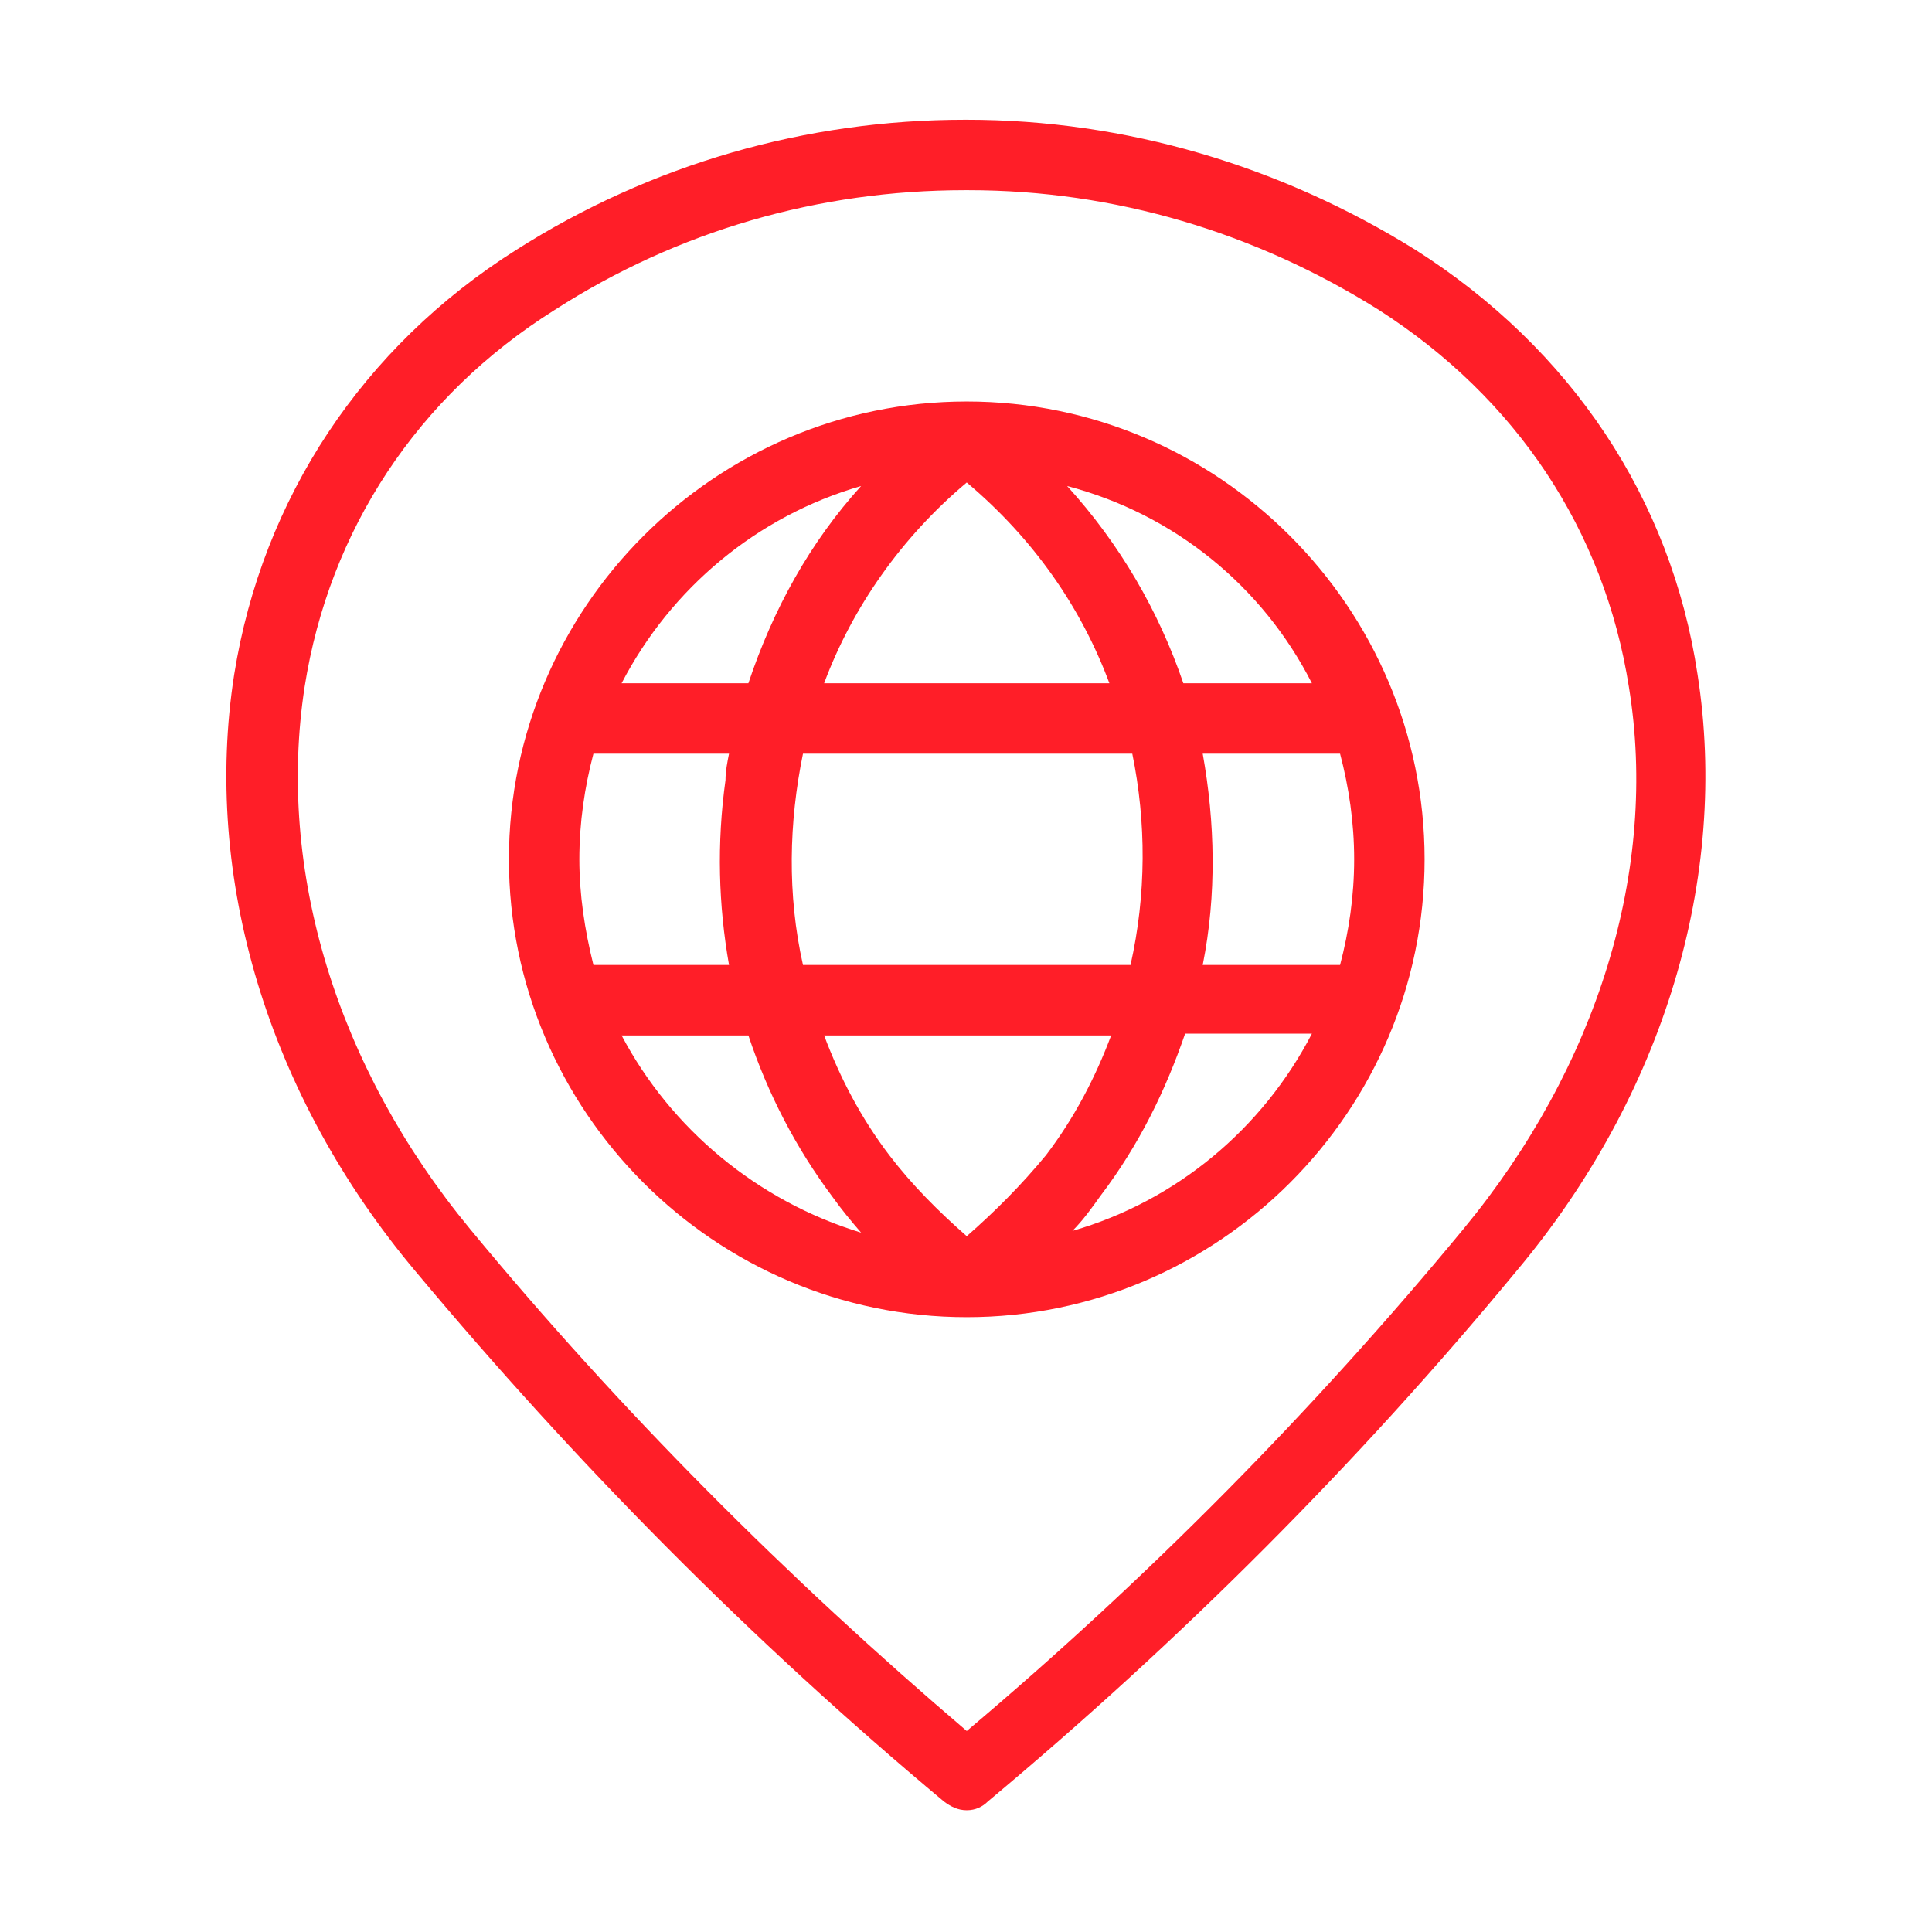
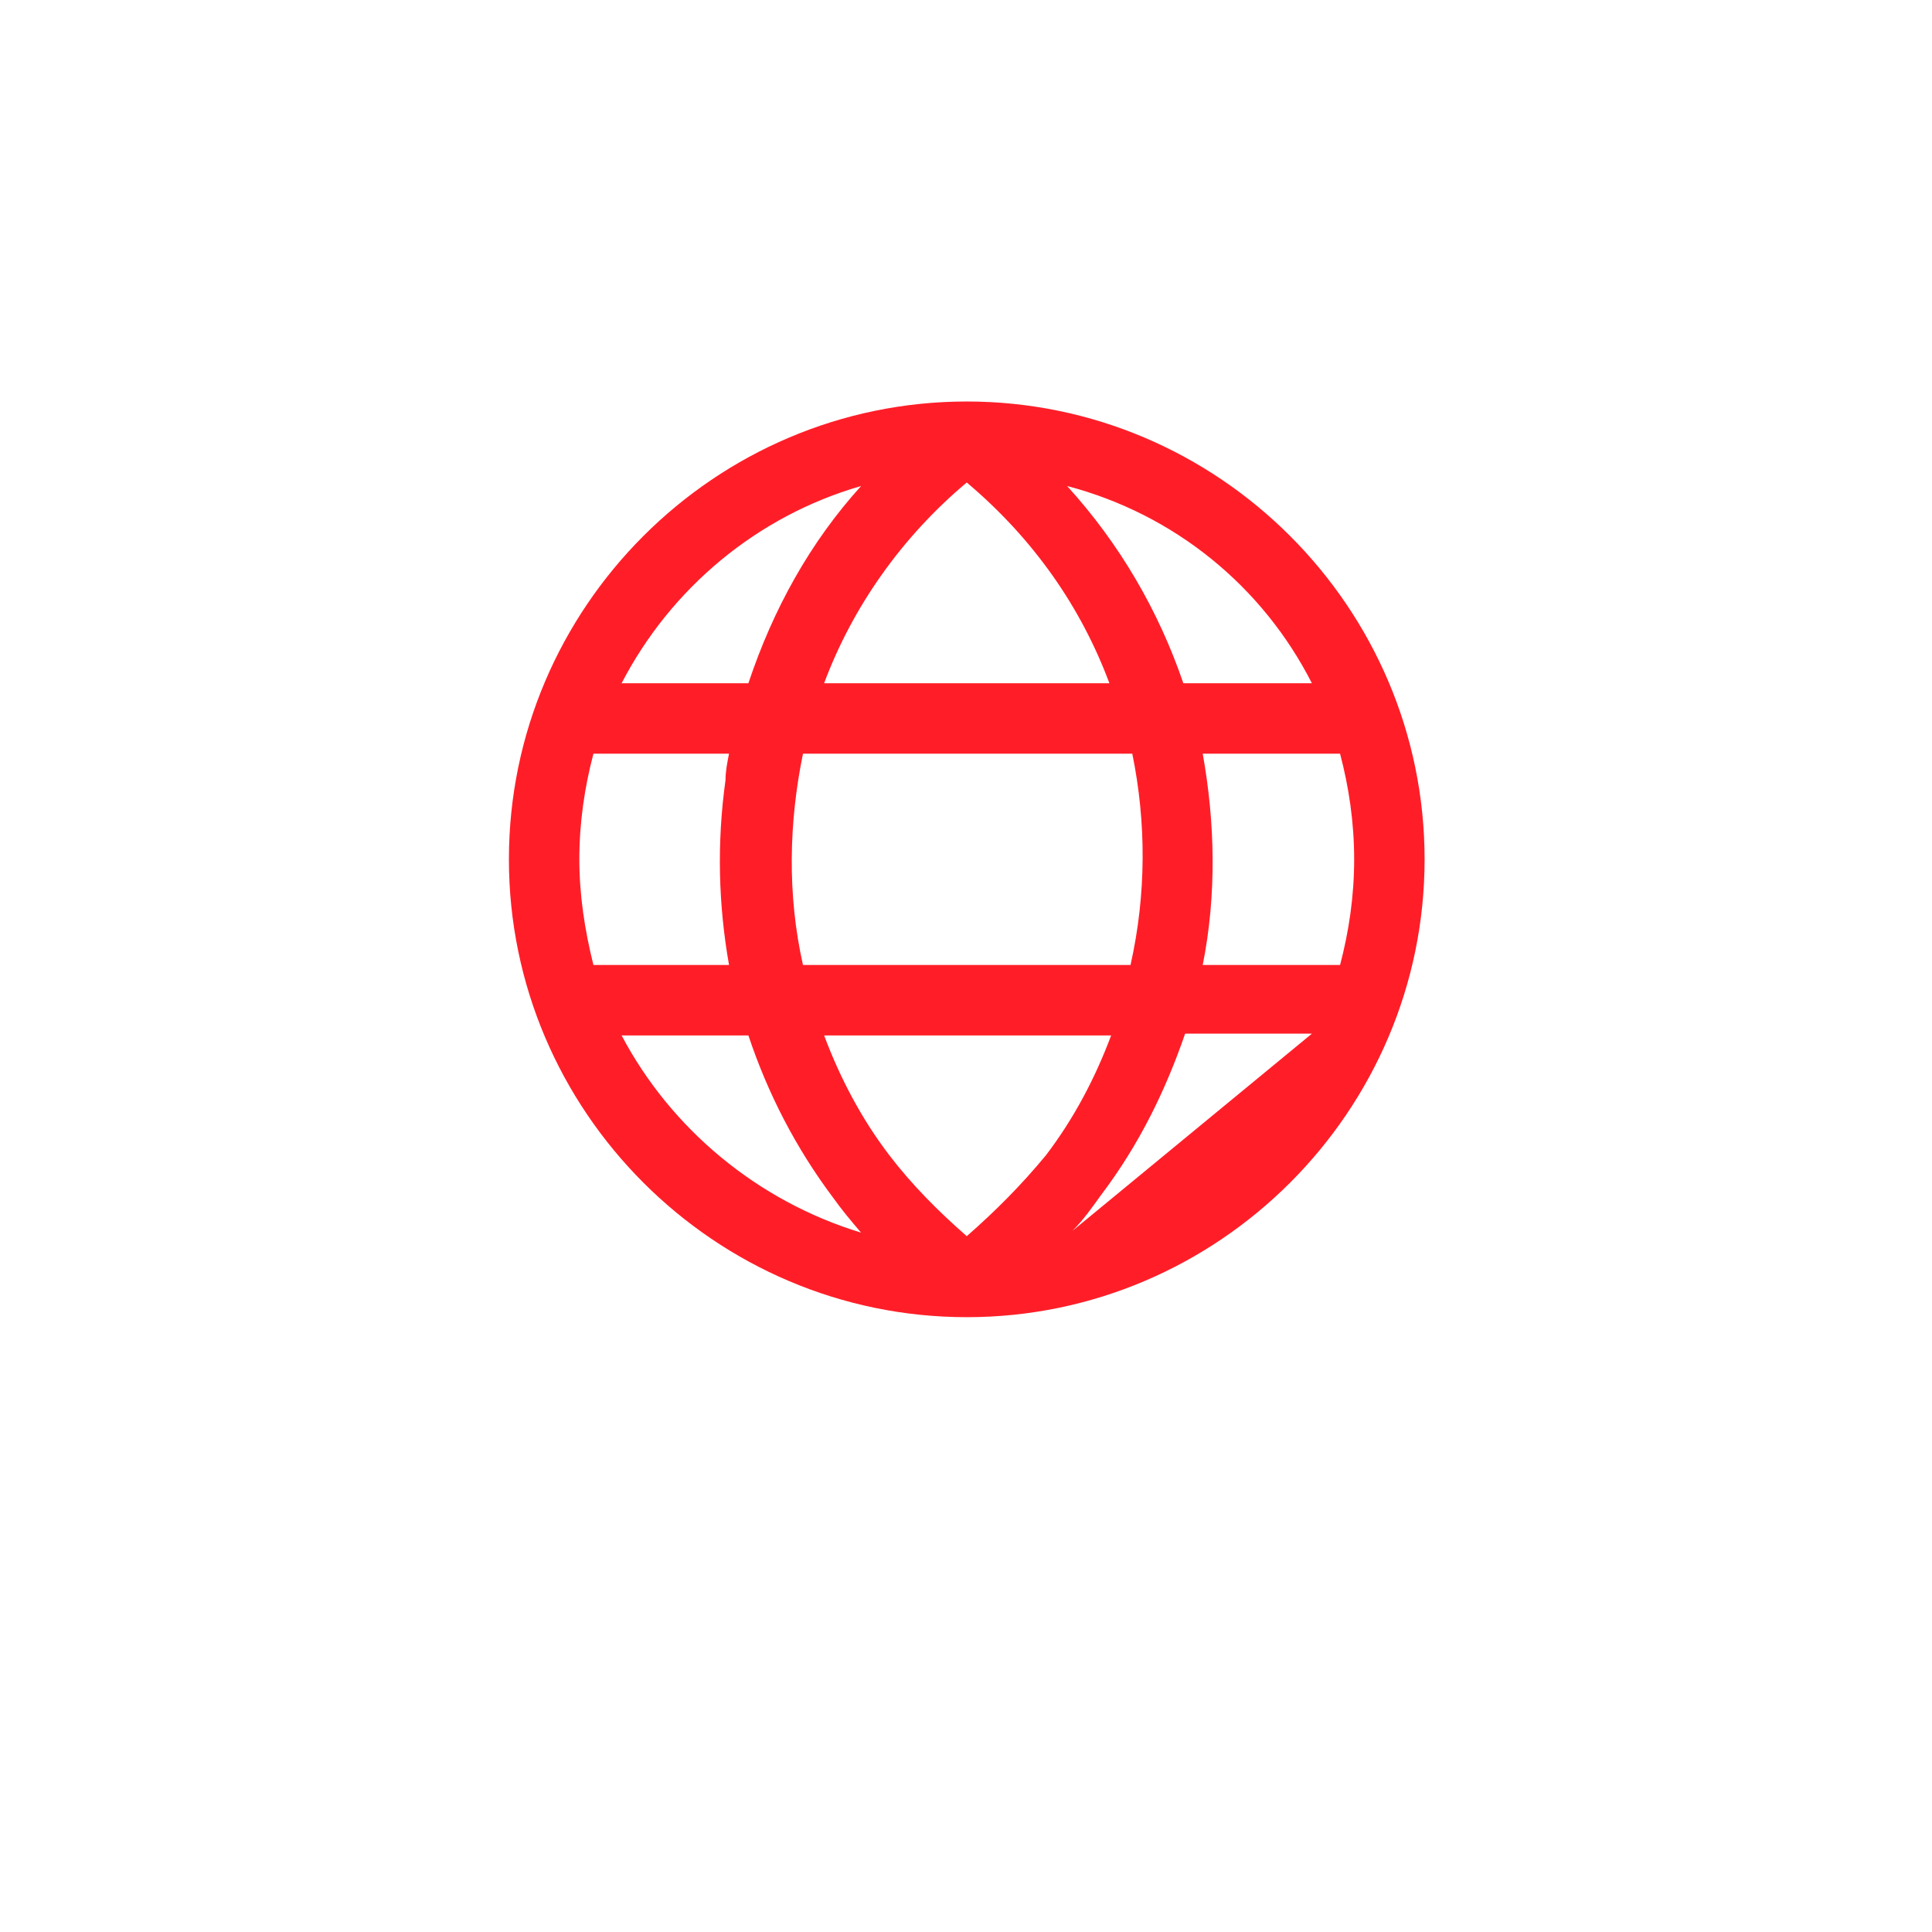
<svg xmlns="http://www.w3.org/2000/svg" width="640" height="640" viewBox="0 0 640 640" fill="none">
-   <path d="M320.25 599.667C317.333 599.667 315 598.5 312.667 596.75C249.083 543.667 190.75 484.75 137.667 421.166C88.667 362.833 67.083 290.5 77.583 223.417C86.917 165.083 120.167 114.917 170.917 82.833C215.833 54.25 267.167 39.666 319.667 39.666H320.25C372.75 39.666 424.083 54.833 469 82.833C520.333 115.5 553.583 165.083 562.333 223.417C572.833 290.5 551.25 362.833 502.25 421.166C449.75 484.75 390.833 543.667 327.25 596.75C325.5 598.5 323.167 599.667 320.25 599.667ZM319.667 63C271.25 63 224.583 76.416 183.75 102.667C138.25 131.25 109.083 175.583 100.917 227.5C91.583 288.167 111.417 353.5 155.75 407.167C205.333 467.25 260.75 522.667 320.25 573.417C379.75 523.25 435.167 467.25 484.75 407.167C529.083 353.5 549.5 288.167 539.583 227.5C531.417 175.583 502.25 131.833 456.75 102.667C415.917 77 369.25 63 320.833 63C320.25 63 320.25 63 319.667 63C320.25 63 320.25 63 319.667 63Z" fill="#FF1E28" />
-   <path d="M320.25 133C236.833 133 168.583 201.25 168.583 284.667C168.583 368.083 236.833 436.333 320.25 436.333C403.666 436.333 471.916 368.083 471.916 284.667C471.916 201.25 403.666 133 320.25 133ZM434.583 226.333H392C383.833 202.417 371 180.25 353.5 161C389.083 170.333 418.25 194.25 434.583 226.333ZM374.5 319.667H266C260.75 296.333 261.333 272.417 266 249.667H375.083C379.75 272.417 379.75 296.333 374.5 319.667ZM320.25 409.5C310.916 401.333 302.166 392.583 294.583 382.667C285.25 370.417 278.25 357 273 343H368.083C362.833 357 355.833 370.417 346.5 382.667C338.333 392.583 329.583 401.333 320.25 409.5ZM273 226.333C282.333 201.25 298.666 177.917 320.25 159.833C342.416 178.5 358.166 201.25 367.5 226.333H273ZM285.25 161C268.333 179.667 256.083 201.833 247.916 226.333H205.916C222.25 194.833 250.833 170.917 285.25 161ZM191.916 284.667C191.916 272.417 193.666 260.75 196.583 249.667H241.5C240.916 252.583 240.333 255.5 240.333 258.417C237.416 279.417 238 299.833 241.5 319.667H196.583C193.666 308 191.916 296.333 191.916 284.667ZM205.916 343H247.916C254.333 362.25 263.666 380.333 275.916 396.667C278.833 400.75 281.75 404.25 285.25 408.333C250.833 397.833 222.25 373.917 205.916 343ZM355.25 407.75C358.75 404.25 361.666 400.167 364.583 396.083C377.416 379.167 386.166 361.083 392.583 342.417H434.583C418.25 373.917 389.666 397.833 355.25 407.75ZM398.416 319.667C403.083 296.333 402.5 272.417 398.416 249.667H443.916C446.833 260.75 448.583 272.417 448.583 284.667C448.583 296.917 446.833 308.583 443.916 319.667H398.416Z" fill="#FF1E28" />
+   <path d="M320.25 133C236.833 133 168.583 201.25 168.583 284.667C168.583 368.083 236.833 436.333 320.25 436.333C403.666 436.333 471.916 368.083 471.916 284.667C471.916 201.25 403.666 133 320.25 133ZM434.583 226.333H392C383.833 202.417 371 180.25 353.5 161C389.083 170.333 418.25 194.25 434.583 226.333ZM374.5 319.667H266C260.75 296.333 261.333 272.417 266 249.667H375.083C379.75 272.417 379.75 296.333 374.5 319.667ZM320.25 409.5C310.916 401.333 302.166 392.583 294.583 382.667C285.25 370.417 278.25 357 273 343H368.083C362.833 357 355.833 370.417 346.5 382.667C338.333 392.583 329.583 401.333 320.25 409.5ZM273 226.333C282.333 201.25 298.666 177.917 320.25 159.833C342.416 178.5 358.166 201.25 367.5 226.333H273ZM285.25 161C268.333 179.667 256.083 201.833 247.916 226.333H205.916C222.25 194.833 250.833 170.917 285.25 161ZM191.916 284.667C191.916 272.417 193.666 260.75 196.583 249.667H241.5C240.916 252.583 240.333 255.5 240.333 258.417C237.416 279.417 238 299.833 241.5 319.667H196.583C193.666 308 191.916 296.333 191.916 284.667ZM205.916 343H247.916C254.333 362.25 263.666 380.333 275.916 396.667C278.833 400.75 281.75 404.25 285.25 408.333C250.833 397.833 222.25 373.917 205.916 343ZM355.25 407.75C358.75 404.25 361.666 400.167 364.583 396.083C377.416 379.167 386.166 361.083 392.583 342.417H434.583ZM398.416 319.667C403.083 296.333 402.5 272.417 398.416 249.667H443.916C446.833 260.75 448.583 272.417 448.583 284.667C448.583 296.917 446.833 308.583 443.916 319.667H398.416Z" fill="#FF1E28" />
</svg>